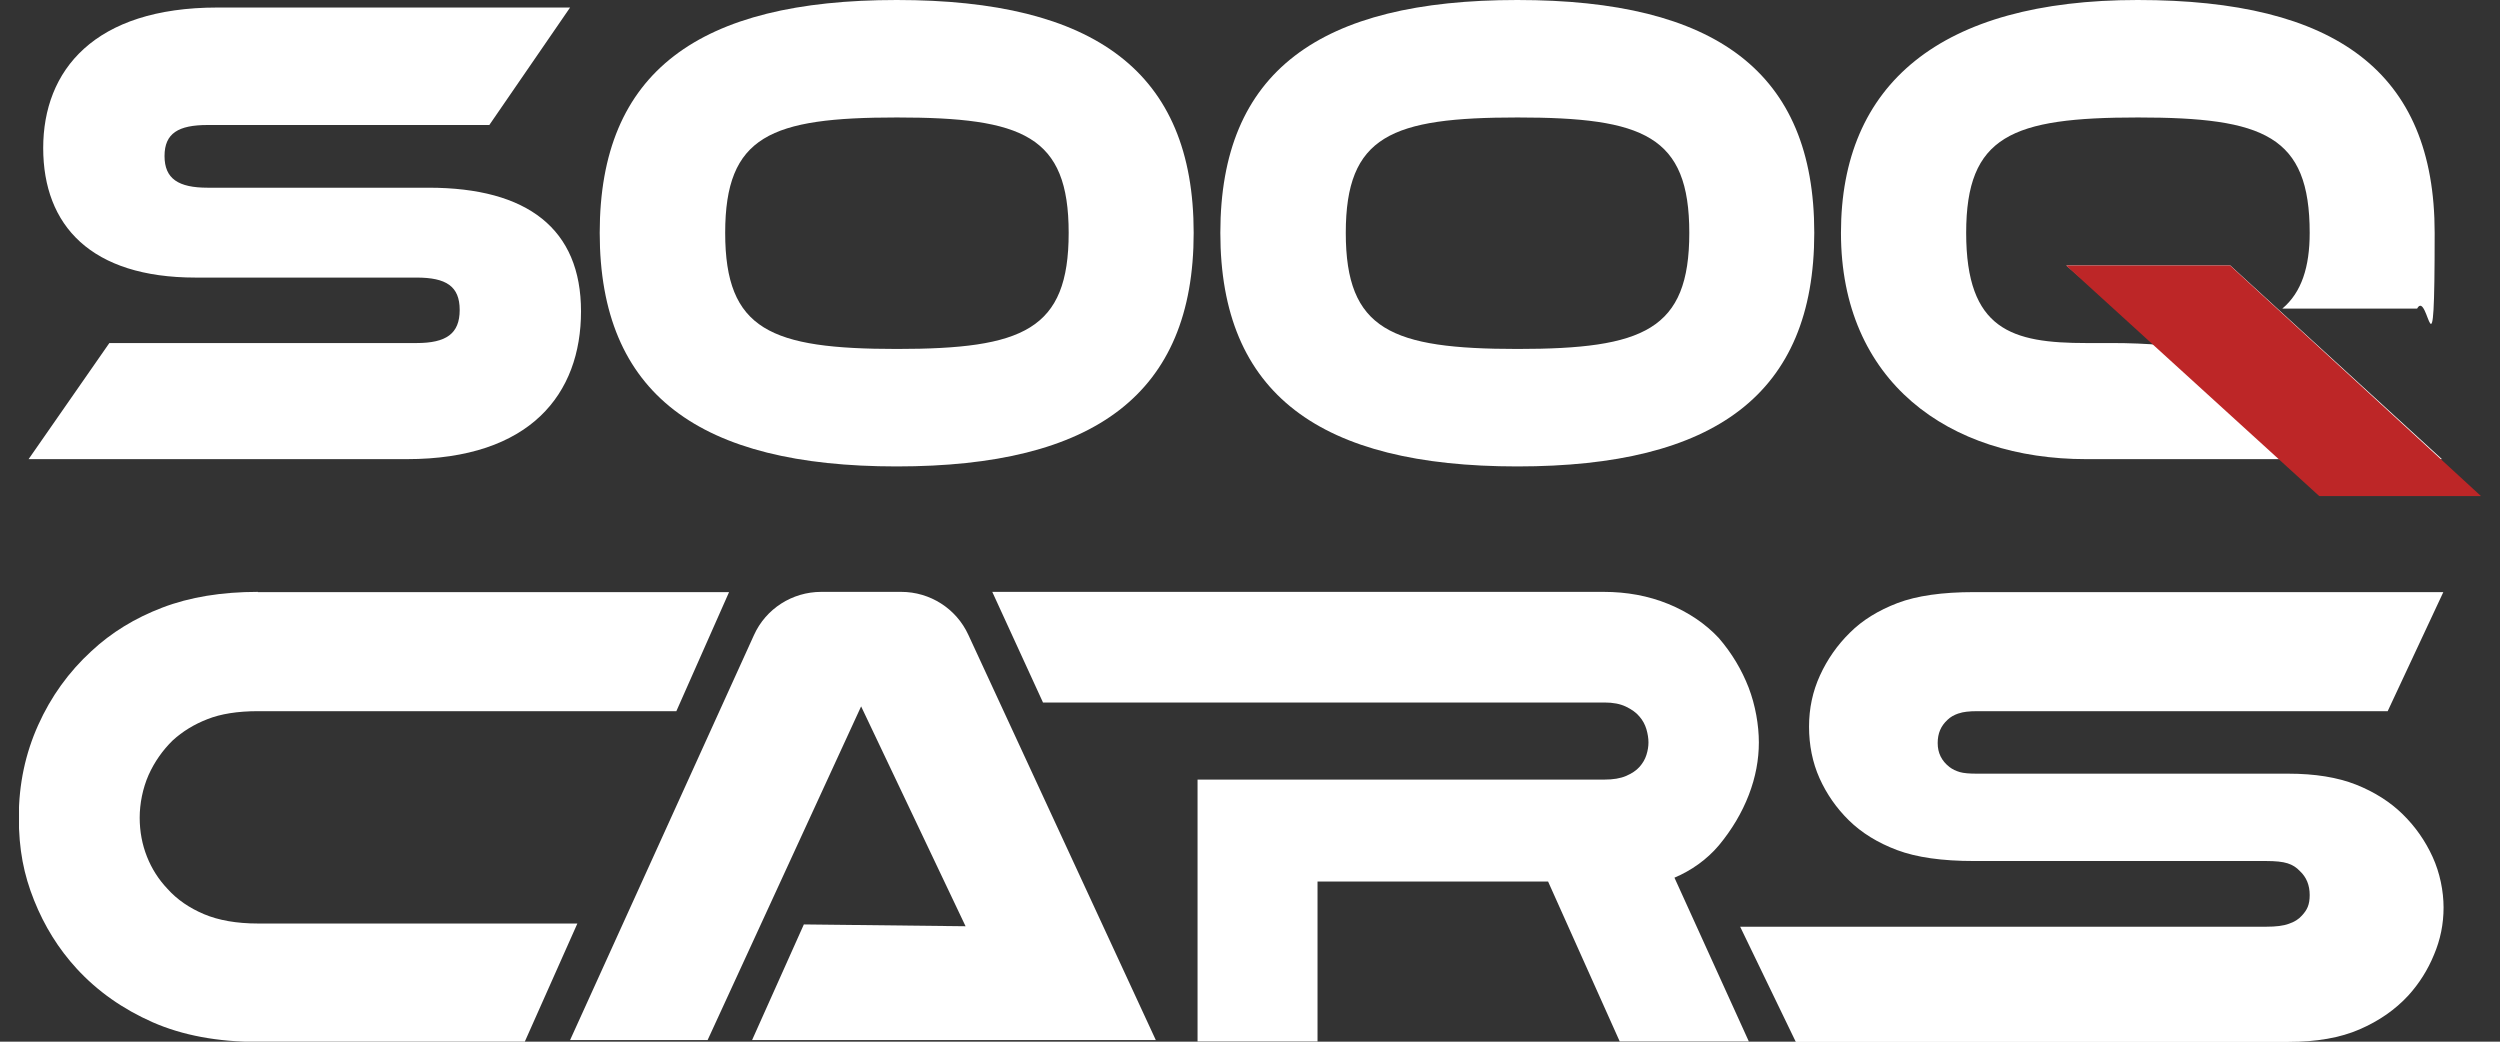
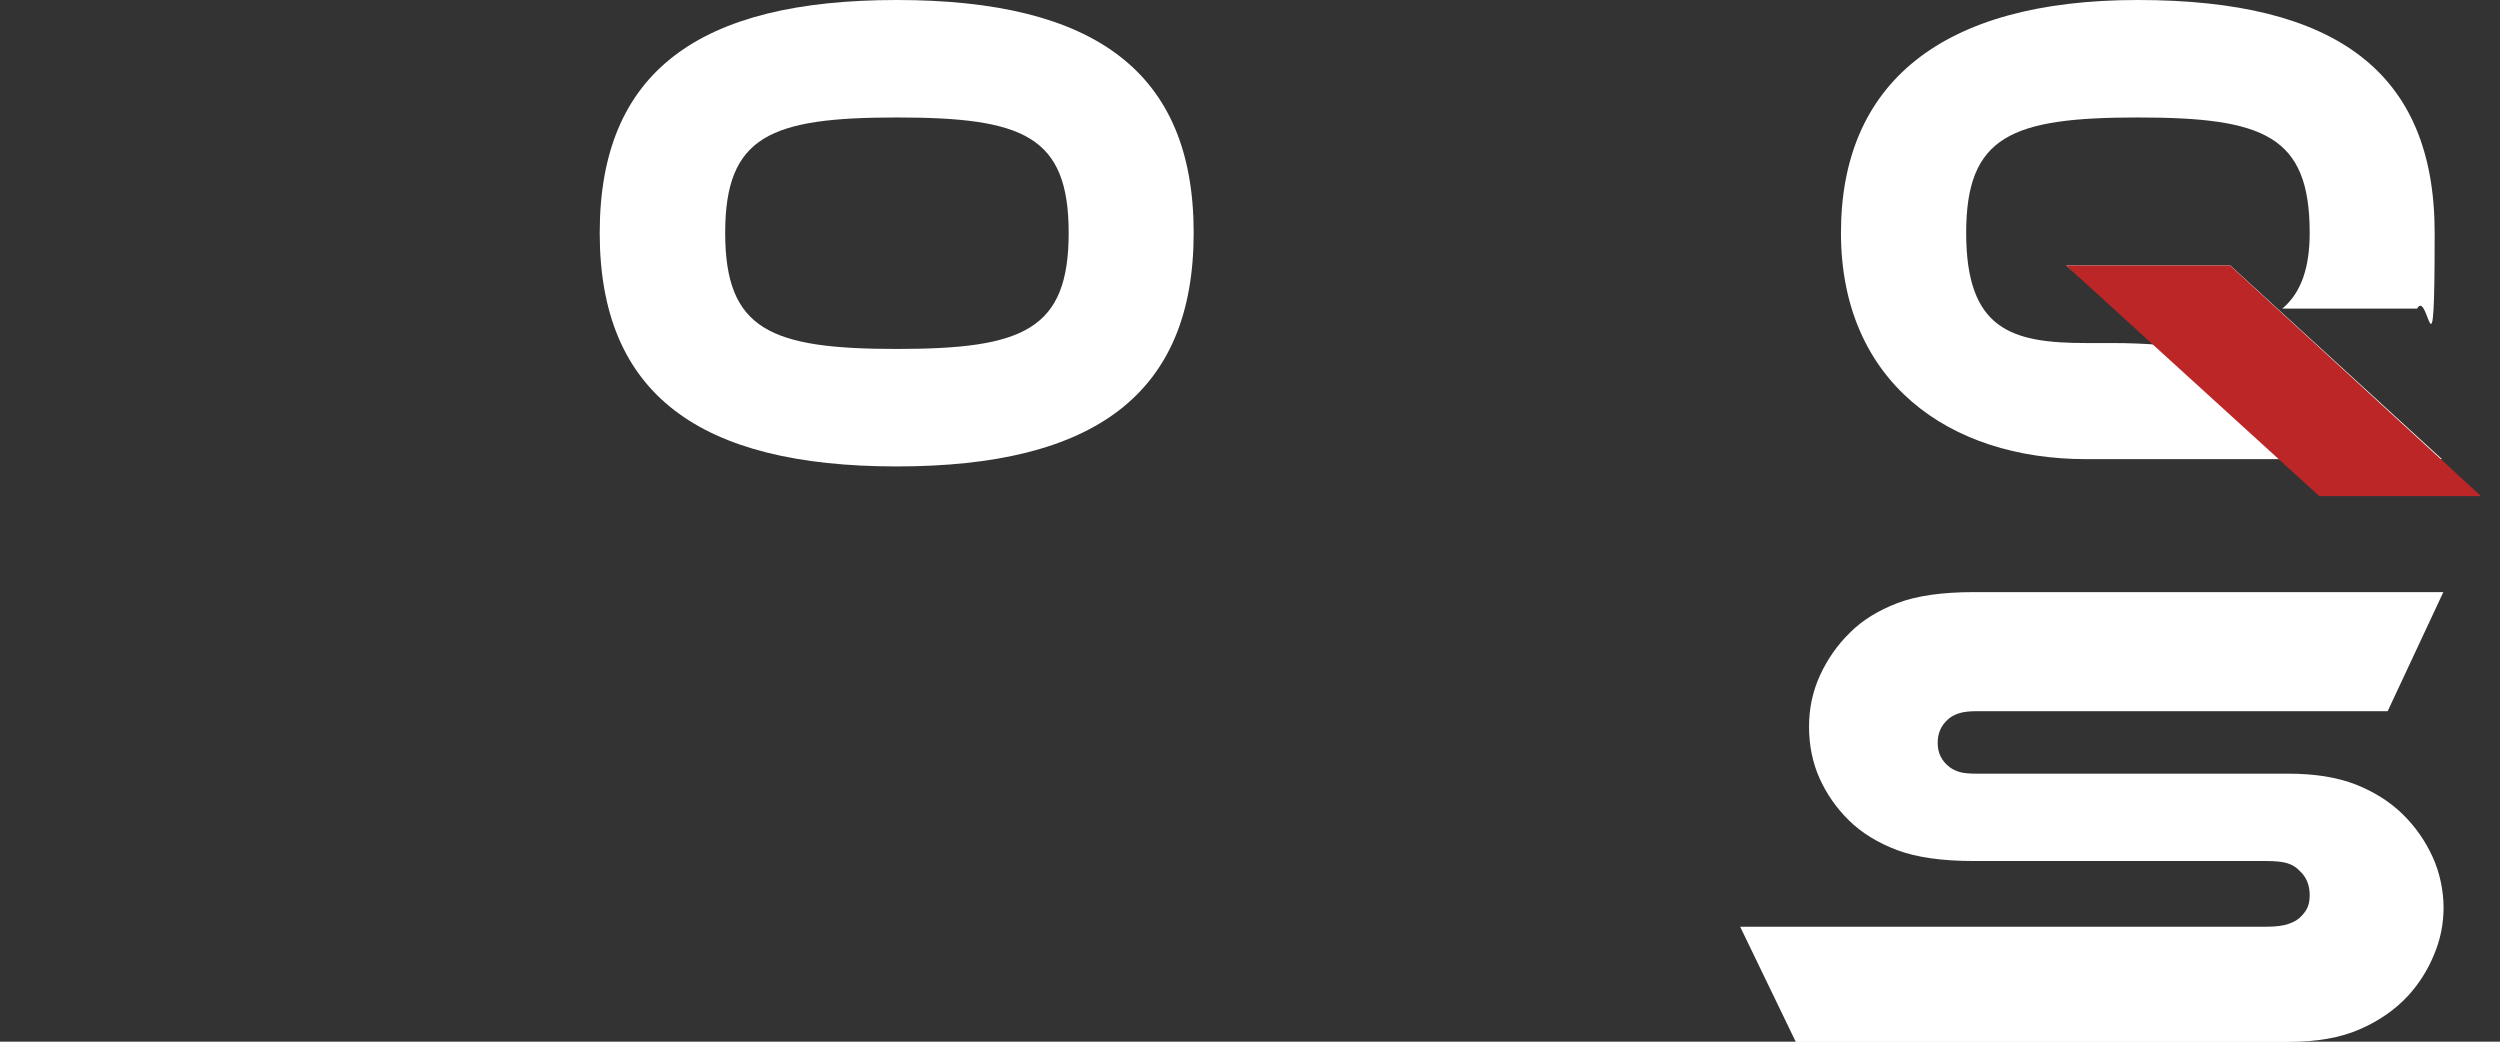
<svg xmlns="http://www.w3.org/2000/svg" width="96" height="40" viewBox="0 0 96 40" fill="none">
  <rect x="0" y="0" width="96" height="40" fill="#333333" stroke="none" />
  <g id="Logo" clip-path="url(#clip0_822_12422)">
    <g id="Group">
-       <path id="Vector" d="M16.461 7.208C20.262 7.208 22.311 8.794 22.311 11.955C22.311 15.117 20.376 17.631 15.62 17.631H1.098L4.199 13.173H15.996C17.135 13.173 17.652 12.814 17.652 11.903C17.652 10.992 17.135 10.659 15.996 10.659H7.509C3.498 10.659 1.659 8.662 1.659 5.684C1.659 2.706 3.612 0.289 8.35 0.289H21.891L18.79 4.8H7.974C6.853 4.8 6.318 5.115 6.318 5.991C6.318 6.867 6.853 7.208 7.974 7.208H16.461Z" fill="white" />
      <path id="Vector_2" d="M45.837 8.942C45.837 15.143 42.009 17.911 34.433 17.911C26.857 17.911 23.029 15.135 23.029 8.942C23.029 2.75 26.84 0 34.433 0C42.027 0 45.837 2.75 45.837 8.942ZM41.037 8.942C41.037 5.211 39.285 4.511 34.442 4.511C29.598 4.511 27.847 5.211 27.847 8.942C27.847 12.674 29.598 13.4 34.442 13.4C39.285 13.4 41.037 12.674 41.037 8.942Z" fill="white" />
-       <path id="Vector_3" d="M69.668 8.942C69.668 15.143 65.841 17.911 58.265 17.911C50.689 17.911 46.861 15.135 46.861 8.942C46.861 2.75 50.663 0 58.265 0C65.867 0 69.668 2.75 69.668 8.942ZM64.869 8.942C64.869 5.211 63.117 4.511 58.274 4.511C53.43 4.511 51.678 5.211 51.678 8.942C51.678 12.674 53.43 13.4 58.274 13.4C63.117 13.4 64.869 12.674 64.869 8.942Z" fill="white" />
      <path id="Vector_4" d="M93.772 17.631H80.109C74.818 17.631 70.693 14.644 70.693 8.942C70.693 3.241 74.494 0 82.088 0C89.681 0 93.491 2.75 93.491 8.942C93.491 15.135 93.255 11.044 92.817 11.85H87.641C88.385 11.228 88.692 10.239 88.692 8.942C88.692 5.211 86.94 4.511 82.097 4.511C77.253 4.511 75.501 5.211 75.501 8.942C75.501 12.674 77.253 13.173 80.117 13.173H81.116C81.746 13.173 82.447 13.199 83.007 13.252C82.543 12.919 81.869 12.367 81.326 11.903L79.347 10.195H85.644L93.781 17.64L93.772 17.631Z" fill="white" />
    </g>
    <path id="Vector_5" d="M85.635 10.195H79.338L89.06 19.05H95.27L85.635 10.195Z" fill="#BD2627" />
-     <path id="Vector_6" d="M9.901 22.728C8.508 22.728 7.282 22.93 6.231 23.333C5.18 23.735 4.278 24.287 3.507 25.006C2.64 25.802 1.957 26.748 1.466 27.843C0.976 28.929 0.722 30.112 0.722 31.373C0.722 32.634 0.914 33.58 1.308 34.57C1.703 35.559 2.246 36.435 2.946 37.197C3.743 38.064 4.716 38.748 5.863 39.255C7.002 39.755 8.35 40.009 9.901 40.009H20.148L22.171 35.463H9.901C9.086 35.463 8.394 35.34 7.834 35.104C7.273 34.867 6.8 34.544 6.432 34.132C6.091 33.773 5.828 33.361 5.644 32.897C5.46 32.433 5.364 31.933 5.364 31.399C5.364 30.865 5.478 30.278 5.705 29.761C5.933 29.253 6.248 28.807 6.634 28.43C7.01 28.088 7.448 27.817 7.965 27.616C8.473 27.414 9.121 27.309 9.909 27.309H25.972L27.996 22.737H9.901V22.728Z" fill="white" />
-     <path id="Vector_7" d="M40.047 26.976H61.611C61.944 26.976 62.215 27.029 62.434 27.134C62.653 27.239 62.828 27.361 62.951 27.51C63.082 27.659 63.17 27.826 63.222 28.001C63.275 28.185 63.301 28.351 63.301 28.509C63.301 28.666 63.275 28.824 63.222 28.991C63.17 29.157 63.082 29.306 62.959 29.446C62.837 29.586 62.662 29.7 62.443 29.796C62.215 29.893 61.944 29.936 61.611 29.936H45.986V39.991H50.593V33.852H59.447L62.197 39.991H67.155L64.299 33.703C64.632 33.562 64.939 33.387 65.219 33.186C65.508 32.976 65.771 32.739 66.007 32.459C66.507 31.855 66.892 31.206 67.155 30.523C67.418 29.84 67.54 29.166 67.54 28.509C67.54 27.852 67.409 27.081 67.146 26.398C66.883 25.724 66.507 25.084 65.999 24.497C65.482 23.946 64.834 23.508 64.063 23.192C63.292 22.877 62.46 22.728 61.584 22.728H38.103L40.047 26.967V26.976Z" fill="white" />
-     <path id="Vector_8" d="M21.882 39.939H27.172L33.067 27.125L37.078 35.568L30.868 35.498L28.88 39.939H44.383L37.183 24.375C36.719 23.368 35.712 22.728 34.608 22.728H31.534C30.422 22.728 29.406 23.376 28.95 24.392L21.891 39.939H21.882Z" fill="white" />
    <path id="Vector_9" d="M75.213 27.396C75.379 27.335 75.624 27.309 75.931 27.309H91.687L93.824 22.737H75.799C74.582 22.737 73.601 22.877 72.865 23.157C72.13 23.438 71.517 23.814 71.035 24.296C70.553 24.769 70.168 25.321 69.888 25.934C69.607 26.547 69.467 27.204 69.467 27.904C69.467 28.605 69.599 29.28 69.87 29.884C70.141 30.488 70.518 31.031 71 31.504C71.481 31.977 72.103 32.363 72.848 32.643C73.592 32.923 74.573 33.063 75.799 33.063H87.019C87.378 33.063 87.65 33.09 87.842 33.151C88.035 33.212 88.184 33.309 88.315 33.449C88.569 33.685 88.692 33.992 88.692 34.368C88.692 34.745 88.596 34.938 88.394 35.157C88.272 35.297 88.105 35.402 87.895 35.472C87.685 35.551 87.396 35.586 87.019 35.586H66.822L68.959 40.009H87.877C88.955 40.009 89.866 39.851 90.61 39.527C91.355 39.203 91.976 38.774 92.484 38.222C92.896 37.767 93.229 37.241 93.465 36.663C93.711 36.085 93.833 35.481 93.833 34.85C93.833 34.219 93.693 33.519 93.413 32.906C93.132 32.292 92.756 31.75 92.265 31.268C91.784 30.795 91.179 30.41 90.47 30.129C89.76 29.849 88.893 29.709 87.869 29.709H75.913C75.624 29.709 75.405 29.691 75.256 29.648C75.108 29.604 74.976 29.542 74.862 29.455C74.556 29.218 74.407 28.912 74.407 28.535C74.407 28.159 74.529 27.878 74.784 27.642C74.889 27.537 75.029 27.458 75.204 27.396H75.213Z" fill="white" />
  </g>
  <defs>
    <clipPath id="clip0_822_12422">
      <rect width="94.539" height="40" fill="white" transform="translate(0.73)" />
    </clipPath>
  </defs>
</svg>